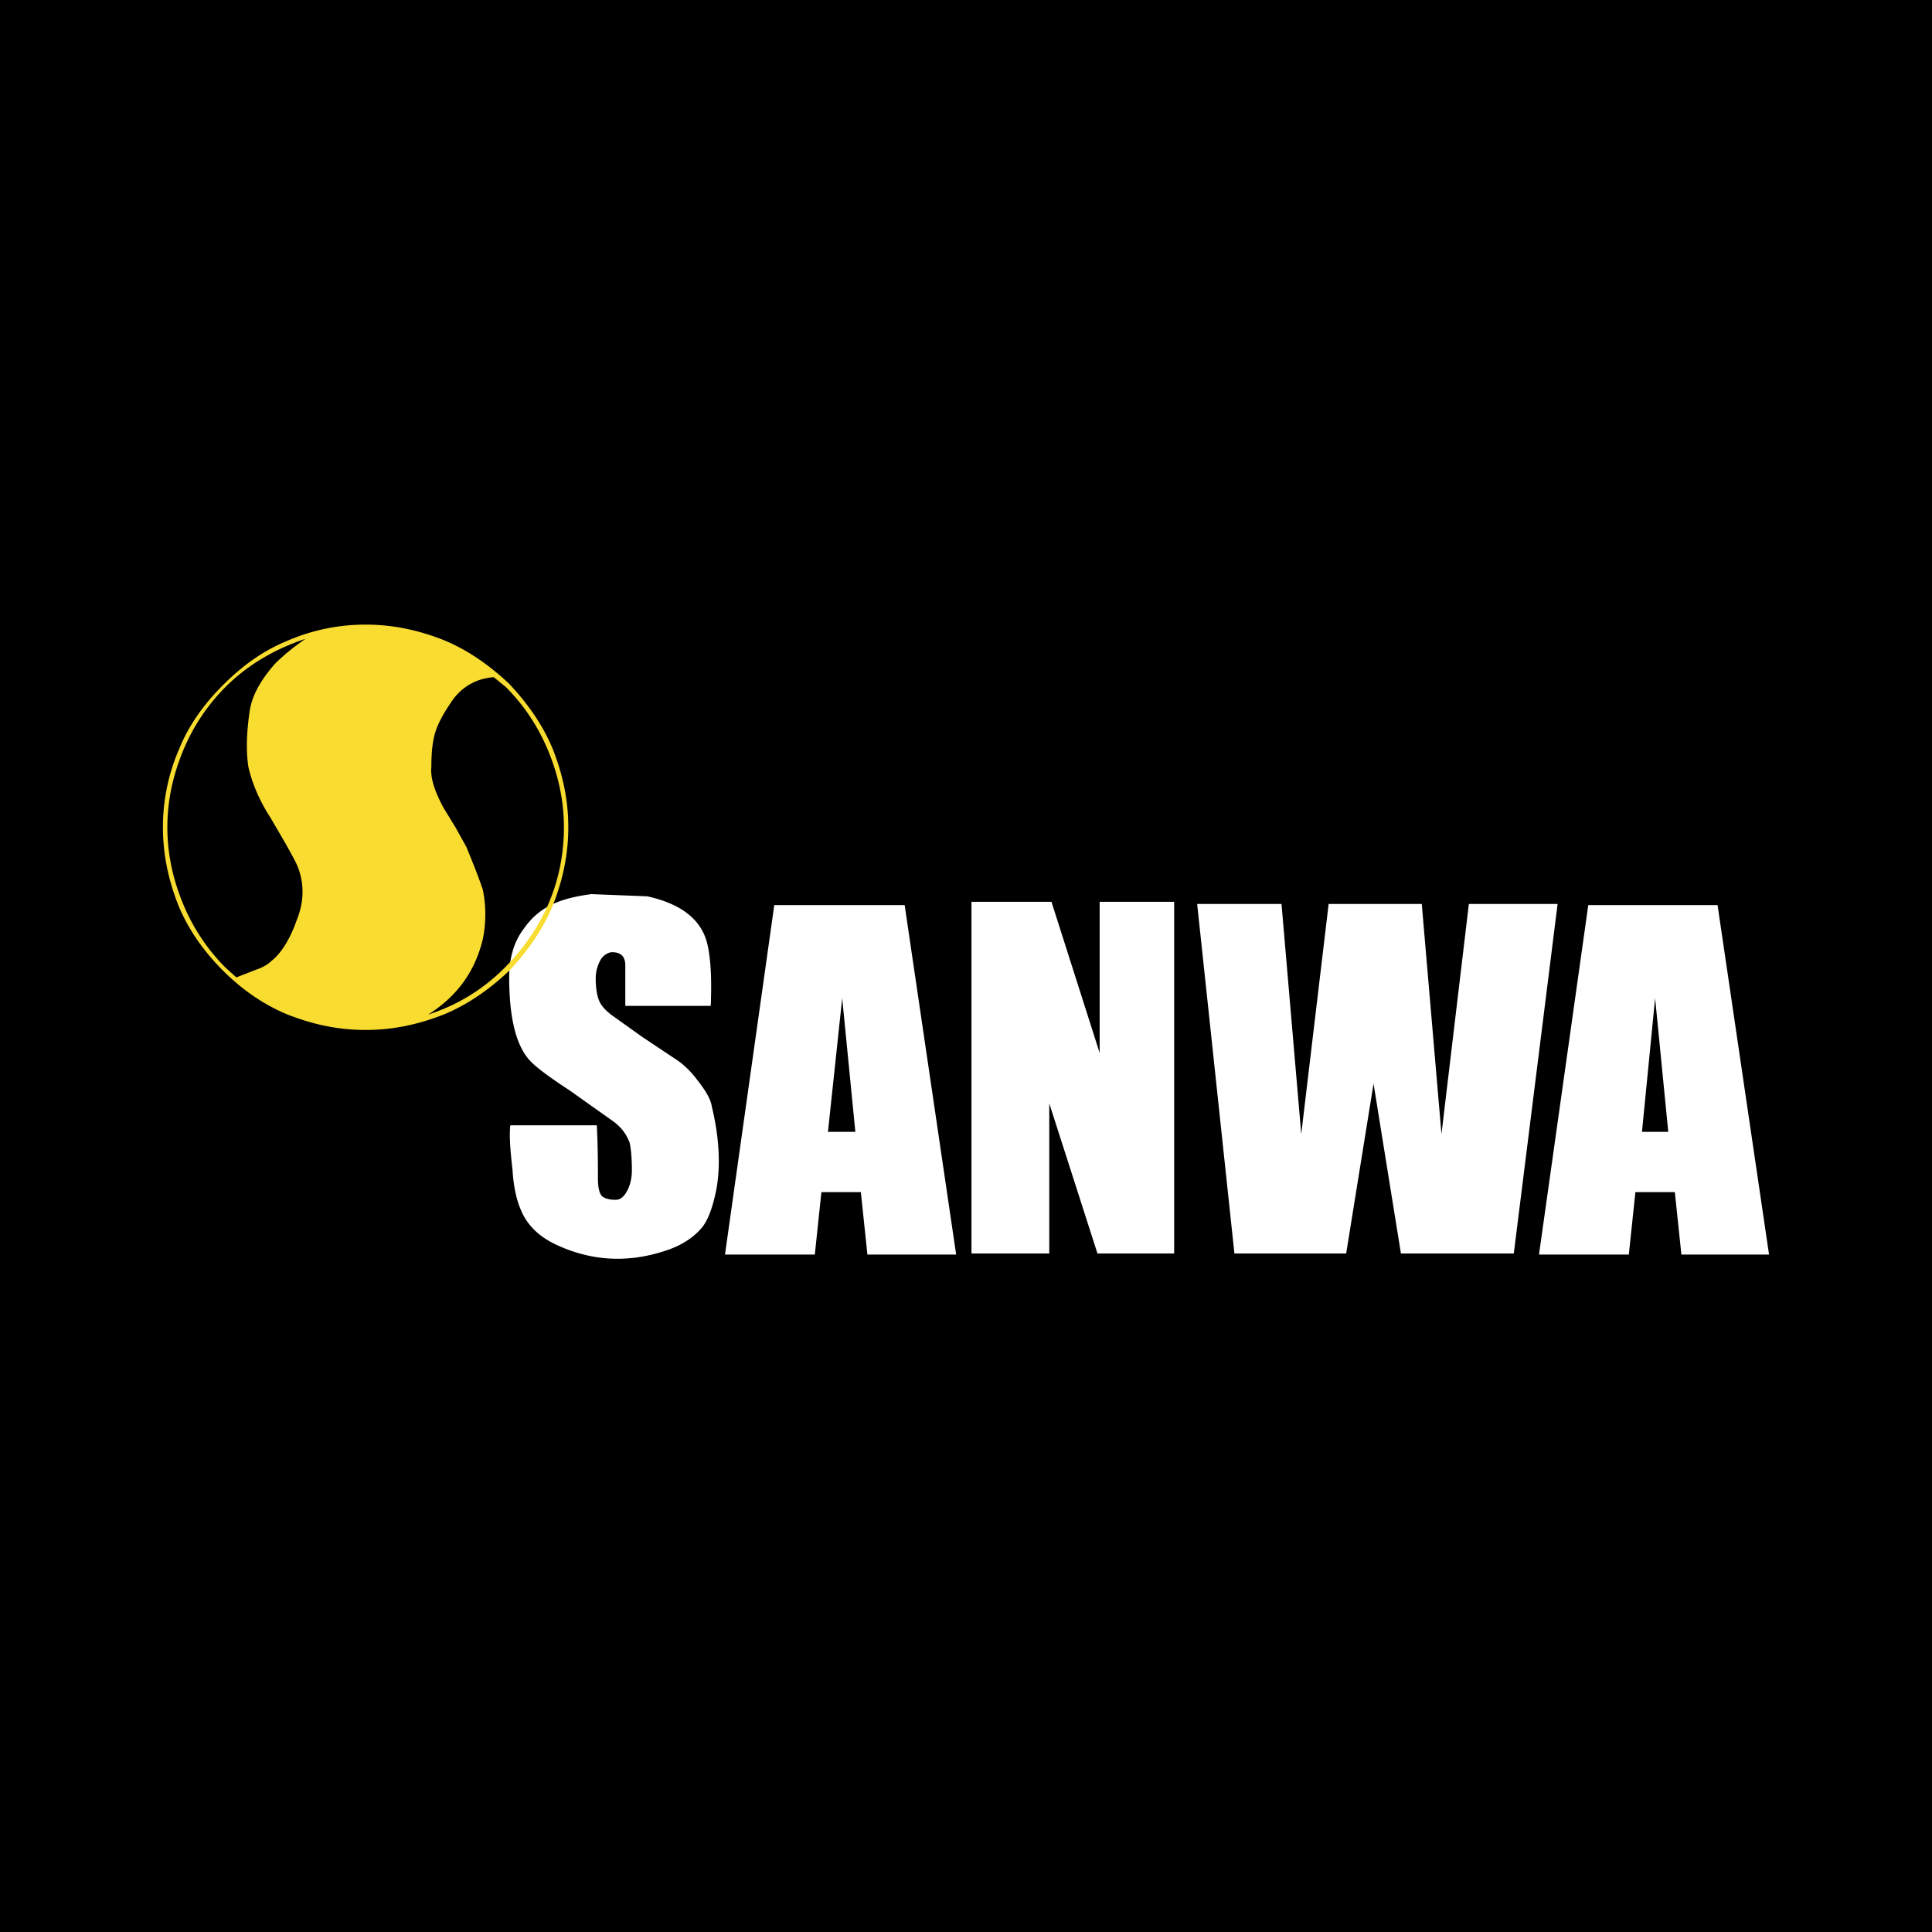
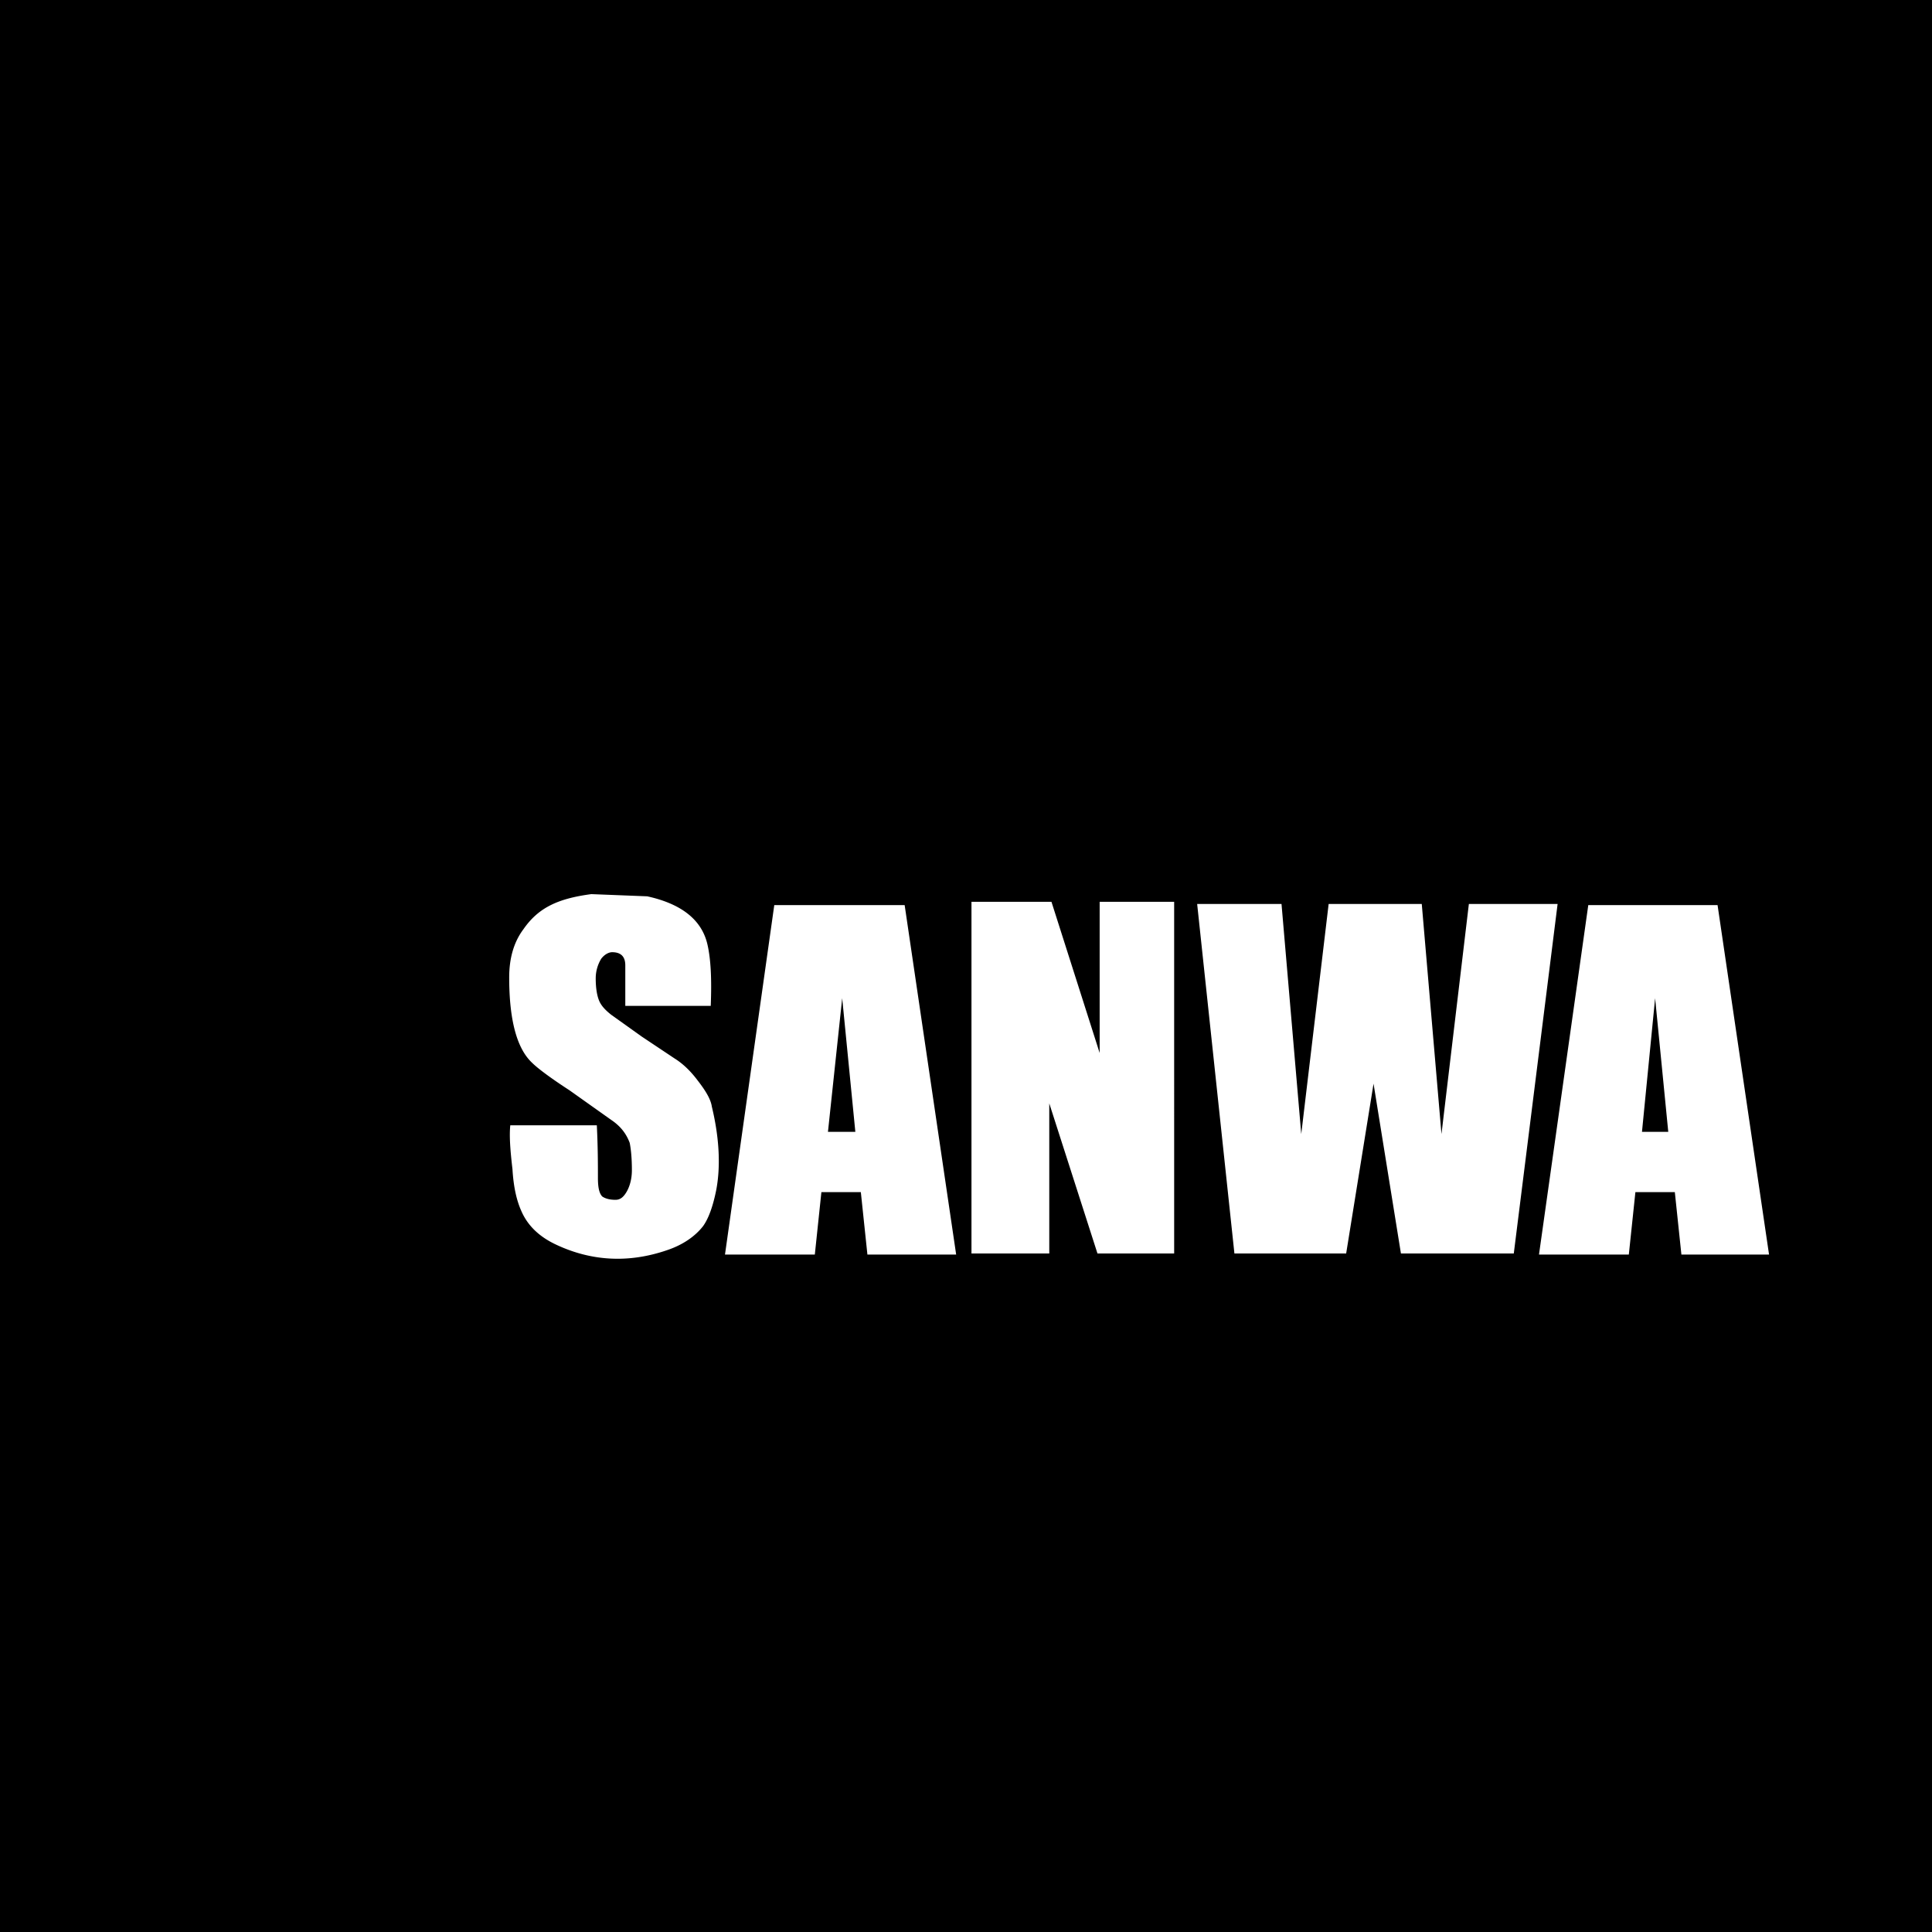
<svg xmlns="http://www.w3.org/2000/svg" width="2500" height="2500" viewBox="0 0 192.756 192.756">
  <g fill-rule="evenodd" clip-rule="evenodd">
    <path d="M0 0h192.756v192.756H0V0z" />
    <path d="M163.82 112.926l1.311-13.336 1.312 13.336h-2.623zM158.463 90.3l-4.918 34.868h8.963l.656-6.23h3.934l.656 6.23h8.744L171.361 90.3h-12.898zM82.605 112.926l1.421-13.336 1.312 13.336h-2.733zM77.25 90.3l-4.918 34.868h8.963l.656-6.23h3.935l.656 6.23h8.854L90.257 90.3H77.25zM119.441 90.191l3.717 34.868h11.149l2.732-16.942 2.732 16.942h11.26l4.371-34.868h-8.853l-2.733 22.954-1.966-22.954h-9.291l-2.733 22.954-1.969-22.954h-8.416zM96.924 89.972v35.087h7.762v-14.975l4.808 14.975h7.652V89.972h-7.433v15.085l-4.809-15.085h-7.98zM54.952 90.3c1.093-.546 2.405-.875 4.044-1.093l5.575.219c3.498.766 5.465 2.405 6.012 4.81.328 1.421.437 3.388.328 6.121h-8.525v-4.043c0-.875-.438-1.312-1.312-1.312-.328 0-.766.219-1.093.656a3.774 3.774 0 0 0-.546 1.967c0 .875.109 1.641.328 2.186.219.547.656.984 1.203 1.422l3.061 2.186 3.279 2.186c.875.547 1.64 1.312 2.295 2.188.765.984 1.312 1.857 1.421 2.623.766 3.17.875 6.012.438 8.307-.328 1.641-.765 2.842-1.312 3.607-.765.984-1.968 1.857-3.607 2.404-3.826 1.312-7.542 1.094-11.04-.547-1.639-.764-2.841-1.857-3.497-3.387-.438-.984-.766-2.297-.875-4.154-.218-1.859-.328-3.279-.218-4.373h8.635c.109 2.188.109 3.936.109 5.248 0 .873.109 1.529.437 1.857.328.219.766.328 1.312.328.438 0 .766-.219 1.094-.766s.546-1.311.546-2.186c0-1.312-.109-2.186-.218-2.732-.328-.875-.875-1.641-1.858-2.297l-4.153-2.949c-1.858-1.203-3.17-2.188-3.717-2.732-1.53-1.422-2.295-4.264-2.295-8.527 0-1.858.437-3.498 1.421-4.809.76-1.097 1.634-1.862 2.728-2.408z" fill="#fff" />
-     <path d="M27.407 66.252c-1.421 1.64-2.295 3.17-2.514 4.81-.328 2.295-.328 4.044-.109 5.465.328 1.421.983 3.169 2.186 5.028l1.53 2.624c.547.984.984 1.749 1.203 2.295.656 1.64.656 3.498-.109 5.356-.656 1.858-1.53 3.279-2.514 4.044-.328.329-.875.656-1.53.874l-1.967.766-1.093-.983a19.52 19.52 0 0 1-4.263-6.449c-.984-2.405-1.53-4.918-1.53-7.542 0-2.624.546-5.138 1.53-7.542a19.489 19.489 0 0 1 4.263-6.449c2.296-2.295 5.028-3.826 7.979-4.809-1.095.764-2.078 1.529-3.062 2.512zm23.063 2.296c1.858 1.858 3.279 4.044 4.263 6.449s1.53 4.919 1.53 7.542c0 4.263-1.312 8.198-3.826 11.586-2.514 3.388-5.683 5.792-9.728 7.105 2.952-1.857 4.701-4.373 5.465-7.542a12.413 12.413 0 0 0 0-4.918c-.328-.984-.874-2.405-1.64-4.263l-1.093-1.967-1.202-1.968c-.875-1.64-1.312-2.951-1.203-4.044 0-1.421.109-2.623.438-3.607.328-.984.983-2.077 1.749-3.17.984-1.312 2.405-2.077 4.044-2.187l1.203.984zm-13.991-6.23c-2.733 0-5.356.546-7.87 1.64-2.405.983-4.481 2.514-6.34 4.372s-3.388 3.935-4.372 6.34a19.535 19.535 0 0 0-1.64 7.87c0 2.732.546 5.246 1.53 7.76.984 2.405 2.514 4.591 4.481 6.558 1.858 1.859 4.044 3.389 6.449 4.373 2.514.984 5.028 1.529 7.761 1.529 2.732 0 5.247-.545 7.761-1.529 2.404-.984 4.591-2.514 6.558-4.373 1.858-1.967 3.388-4.153 4.372-6.558.984-2.514 1.53-5.028 1.53-7.76 0-2.733-.546-5.247-1.53-7.761-.984-2.405-2.514-4.59-4.372-6.558-1.967-1.858-4.154-3.388-6.558-4.372-2.513-.985-5.028-1.531-7.76-1.531z" fill="#f9dc30" />
  </g>
</svg>